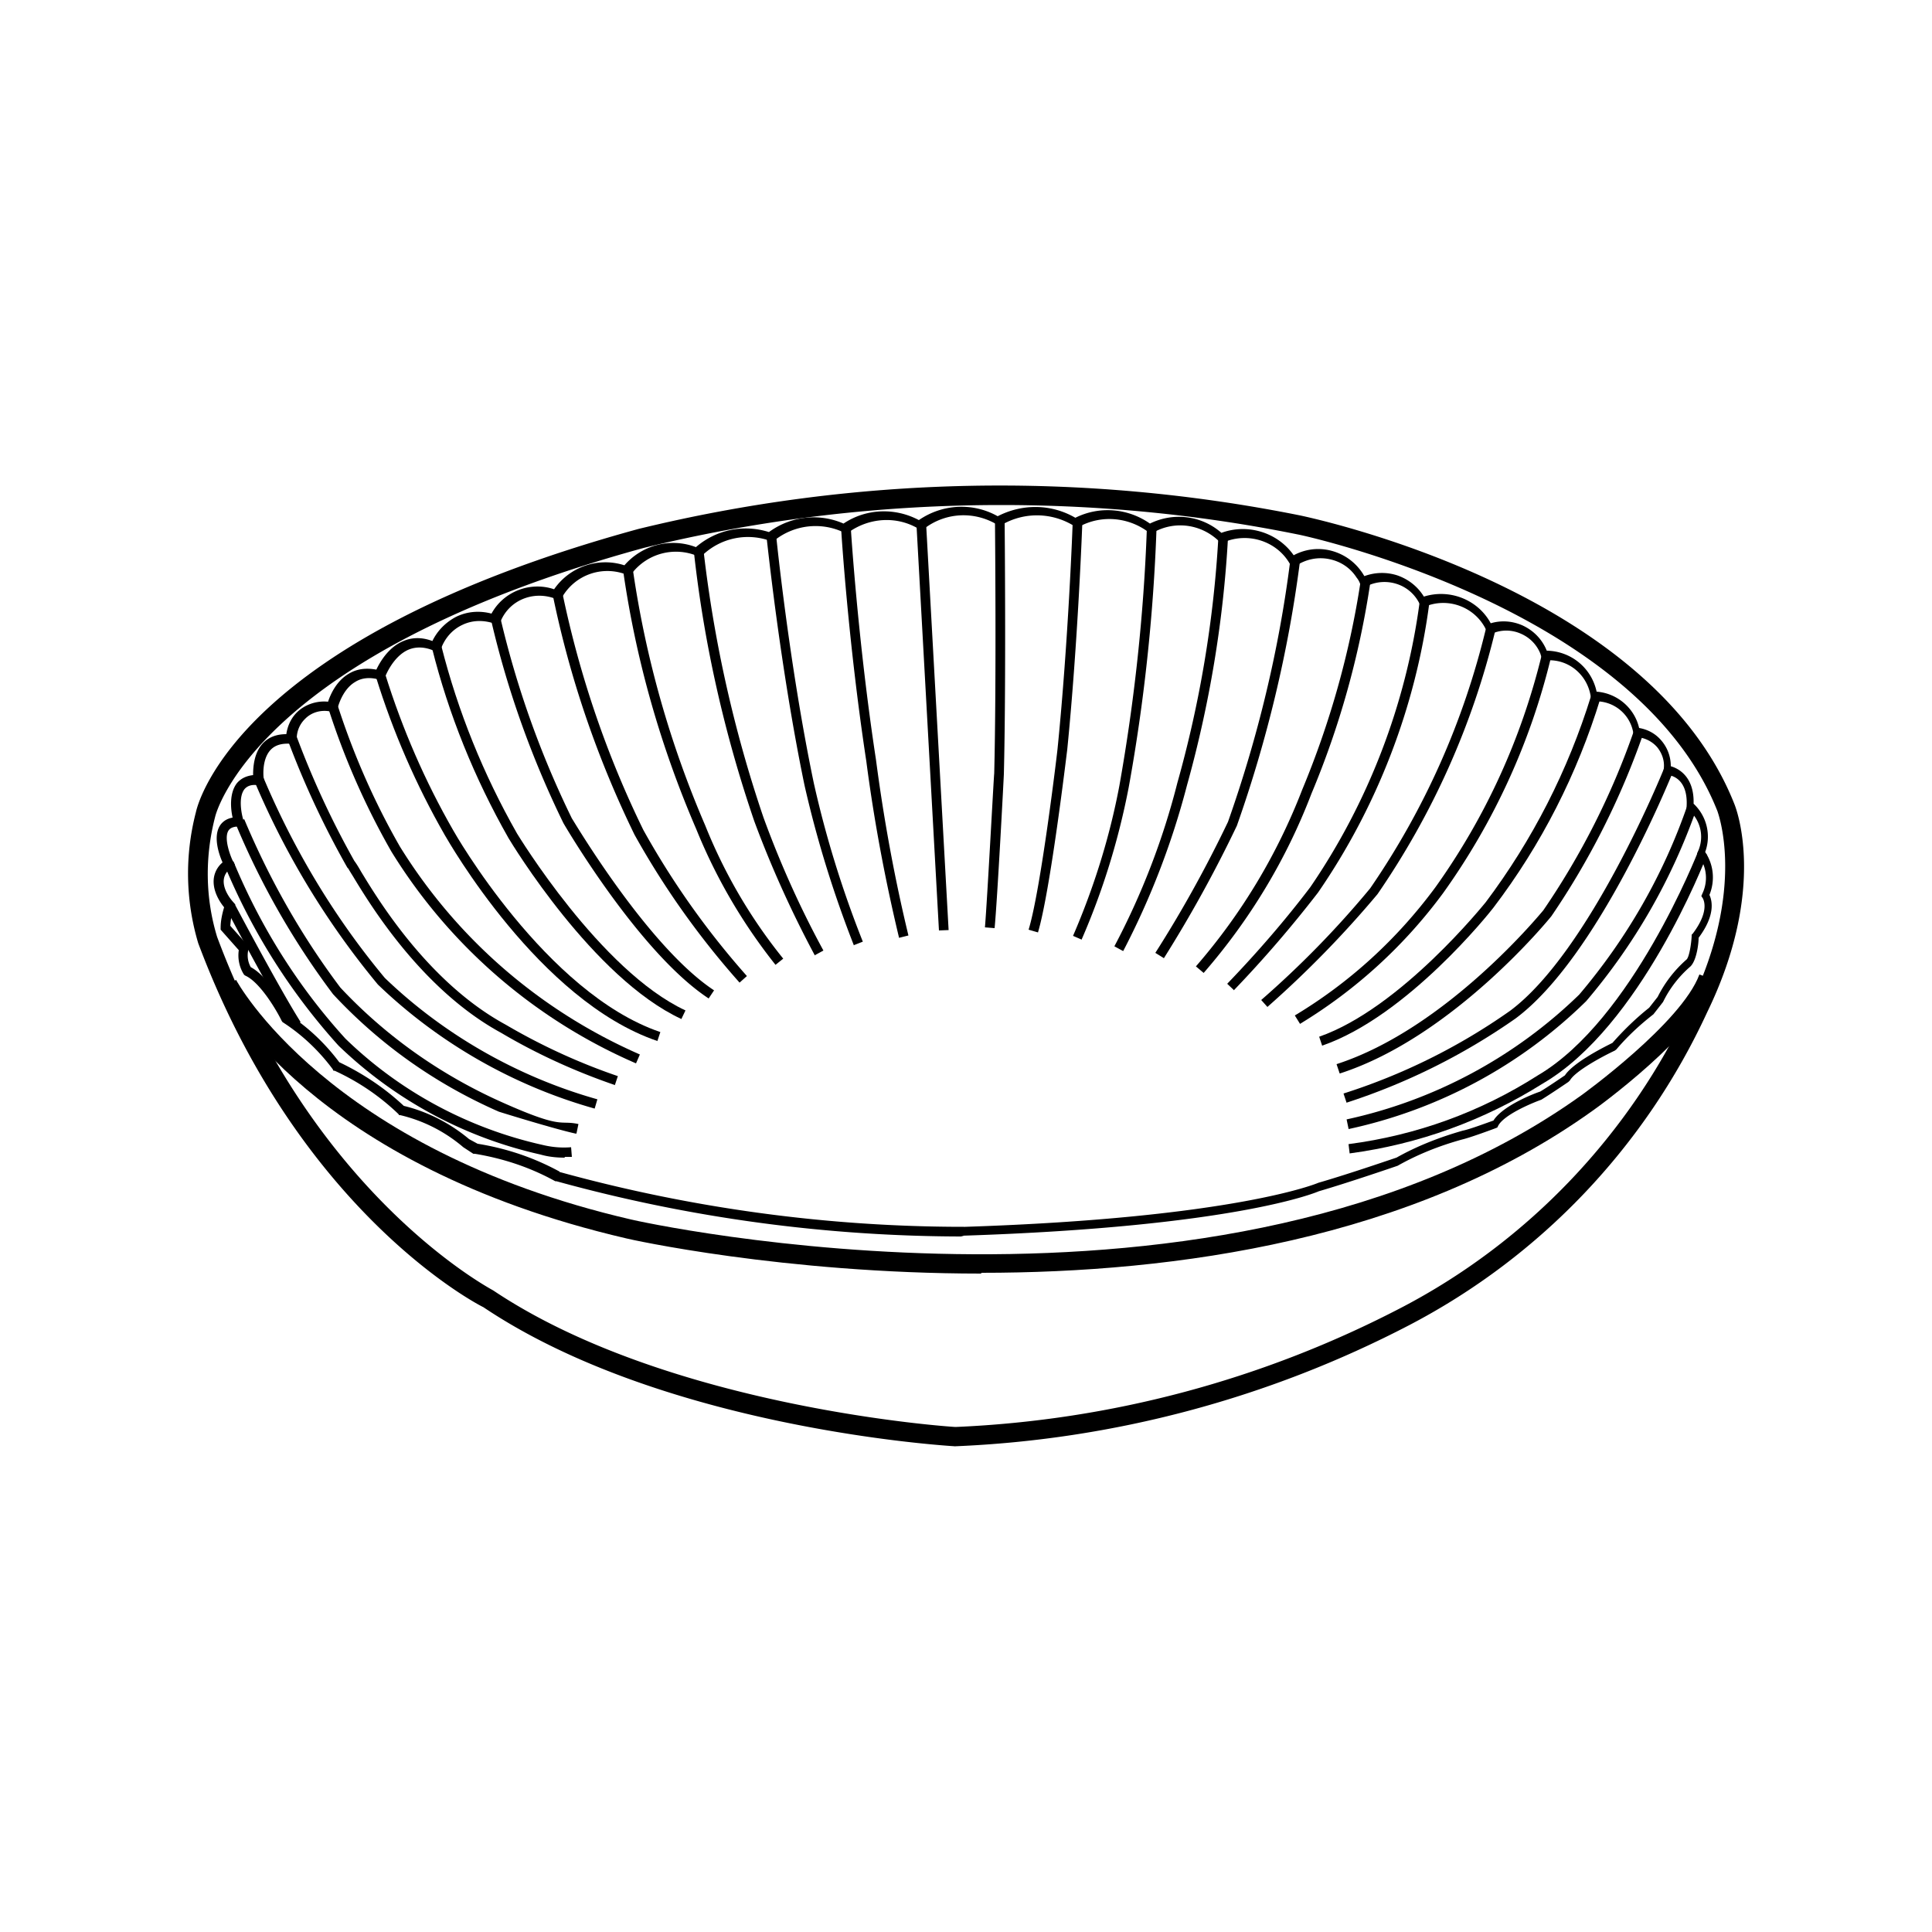
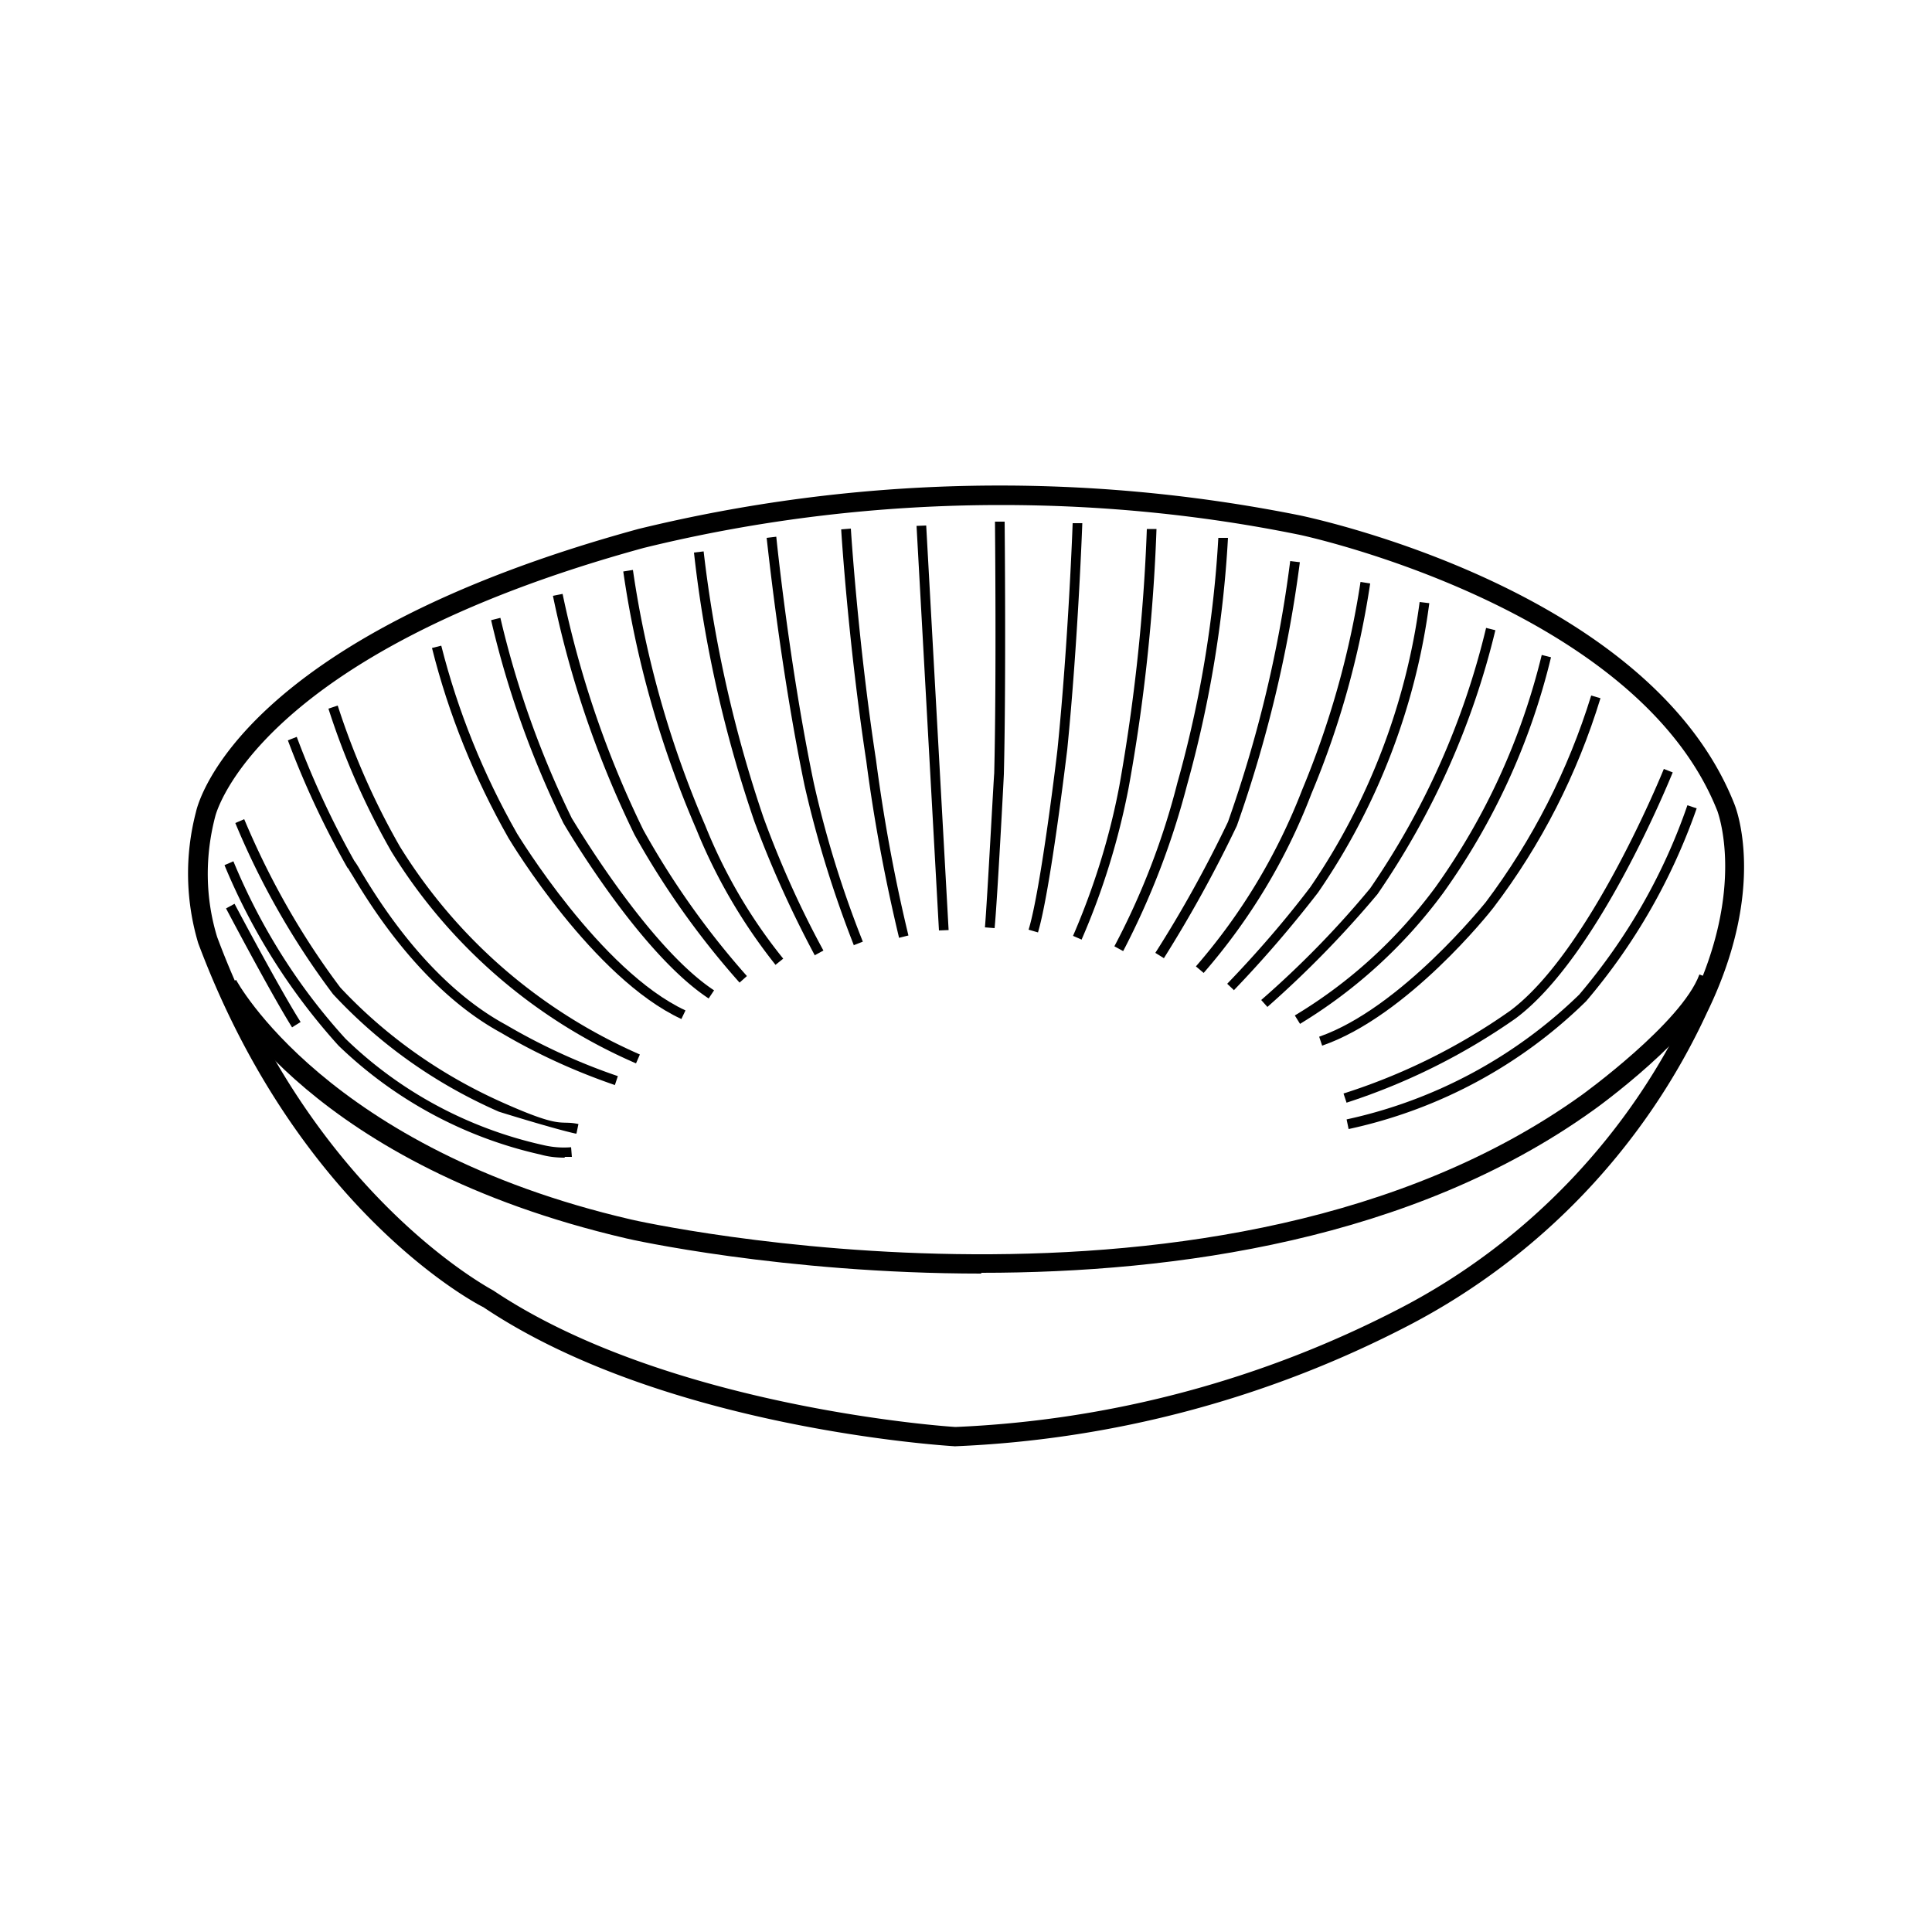
<svg xmlns="http://www.w3.org/2000/svg" width="50" height="50" viewBox="0 0 50 50">
  <path d="M24.72 37.43c-.33-.02-7.56-.48-12.21-3.6-.17-.08-4.78-2.48-7.38-9.42a6.3 6.3 0 01-.06-3.39c.06-.28 1.15-4.51 11.45-7.33a39.451 39.451 0 0117.13-.35c.37.08 9.06 1.93 11.24 7.48.03.08.86 2.15-.71 5.38a17.306 17.306 0 01-7.7 8.09 27.968 27.968 0 01-11.77 3.14zm1.18-24.36c-3.11 0-6.23.37-9.24 1.11-10.07 2.76-11.08 6.91-11.09 6.95-.27 1.03-.26 2.11.05 3.12 2.51 6.73 7.11 9.12 7.15 9.15 4.56 3.05 11.89 3.53 11.96 3.53a27.5 27.5 0 0011.54-3.09c3.28-1.71 5.93-4.5 7.48-7.86 1.46-3.01.7-4.96.7-4.98-2.08-5.29-10.78-7.16-10.87-7.17-2.51-.51-5.09-.76-7.66-.76z" />
  <path d="M25.39 32.96c-5.13 0-9.11-.89-9.18-.91-8.13-1.89-10.46-6.27-10.55-6.46l.45-.23s2.33 4.37 10.22 6.2c.15.04 15.32 3.43 24.59-3.21.03-.02 2.6-1.88 3.06-3.13l.47.17c-.51 1.39-3.12 3.28-3.24 3.36-4.67 3.34-10.79 4.19-15.81 4.19z" />
-   <path d="M24.95 32c-3.57 0-7.11-.48-10.55-1.43h-.03c-.65-.36-1.35-.59-2.08-.71h-.04l-.26-.17c-.48-.41-1.04-.69-1.63-.83h-.03l-.02-.03c-.49-.47-1.04-.84-1.65-1.12h-.03l-.02-.04c-.35-.47-.78-.88-1.27-1.2l-.03-.02-.02-.03c-.13-.27-.56-1-.94-1.17l-.03-.02-.02-.03a.927.927 0 01-.12-.61l-.47-.53v-.05c0-.18.04-.36.09-.53-.1-.12-.29-.4-.27-.71a.64.64 0 01.23-.45c-.09-.2-.25-.66-.07-.95.05-.08.15-.18.33-.21-.05-.22-.09-.63.11-.89.1-.12.24-.19.42-.21 0-.2.02-.57.25-.82.15-.16.35-.24.61-.24.03-.21.12-.41.27-.56.21-.21.52-.31.81-.28.06-.18.21-.53.53-.72.21-.13.45-.16.72-.11.09-.19.31-.58.7-.74.23-.1.49-.1.75 0 .13-.27.35-.49.62-.63.29-.14.61-.16.91-.08.31-.57 1-.84 1.62-.63.4-.58 1.14-.84 1.82-.62.46-.53 1.2-.72 1.85-.47.52-.45 1.23-.6 1.89-.39.56-.41 1.29-.5 1.93-.22.58-.39 1.33-.42 1.95-.09.61-.42 1.4-.46 2.04-.1.64-.33 1.39-.32 2.01.04.62-.31 1.36-.25 1.93.15.61-.3 1.34-.21 1.85.24.68-.25 1.46-.01 1.87.58.28-.15.6-.2.92-.13.36.08.66.29.86.59.02.03.03.05.05.08.27-.1.57-.11.85-.02.29.1.53.29.69.55.67-.21 1.4.08 1.73.69.27-.08.55-.06.81.05.29.13.52.36.64.66.63.01 1.16.45 1.29 1.06.53.04.98.42 1.1.94.23.04.43.15.58.33.16.19.24.42.24.66.21.06.61.28.59.97.34.32.46.81.3 1.25.22.33.26.74.11 1.11.07.15.16.52-.28 1.11 0 .15-.05.58-.21.74-.3.26-.54.57-.71.92l-.25.32c-.36.28-.68.58-.96.91l-.04.03c-.38.18-1.03.54-1.16.77l-.04.04s-.44.3-.7.46c-.28.1-.98.4-1.12.68l-.02.04-.05.02s-.64.24-.86.29c-.58.16-1.14.38-1.67.68-.03.01-1.22.42-2.04.66-.07.03-2.16.92-9.22 1.15h-.04zm-10.47-1.67c3.41.94 6.93 1.42 10.46 1.42h.04c6.99-.23 9.12-1.13 9.14-1.14.83-.24 2.01-.65 2.02-.65.53-.3 1.12-.53 1.72-.7.16-.03.59-.19.79-.26.25-.4 1.11-.72 1.21-.75.2-.12.55-.36.64-.42.22-.34 1.05-.75 1.23-.84.29-.33.61-.64.95-.91l.22-.28c.18-.36.43-.69.75-.97.07-.07.12-.41.13-.6v-.04l.03-.03c.46-.61.26-.9.26-.91l-.04-.06.03-.07c.15-.32.11-.69-.1-.97l-.04-.06.03-.07a.91.91 0 00-.25-1.06l-.05-.04v-.06c.04-.76-.46-.8-.48-.8h-.13l.02-.18c.02-.2-.05-.39-.17-.54a.767.767 0 00-.5-.26h-.1l-.02-.11a.977.977 0 00-.96-.82h-.12l-.02-.11c-.08-.57-.57-.99-1.15-.95h-.1l-.03-.09c0-.02-.02-.05-.02-.07a.947.947 0 00-.51-.53.925.925 0 00-.73-.01l-.11.04-.05-.11c-.27-.59-.96-.87-1.57-.63l-.11.04-.05-.1a.991.991 0 00-.6-.52 1.03 1.03 0 00-.77.06l-.12.06-.05-.12a.507.507 0 00-.09-.16c-.16-.25-.41-.42-.71-.48-.29-.06-.59 0-.84.16l-.11.07-.07-.11c-.34-.59-1.08-.82-1.7-.56l-.08.03-.06-.06c-.46-.44-1.14-.53-1.69-.22l-.07.04-.06-.05c-.52-.39-1.22-.45-1.79-.14l-.06.03-.06-.04c-.57-.36-1.29-.38-1.88-.04l-.06.04-.06-.04c-.6-.36-1.34-.32-1.89.1l-.07.05-.07-.04c-.56-.34-1.27-.3-1.81.08l-.06.04-.07-.03c-.59-.28-1.28-.2-1.79.2l-.05.04-.06-.02c-.61-.22-1.28-.08-1.75.36l-.06.06-.08-.03a1.44 1.44 0 00-1.69.44l-.06.07-.09-.03c-.62-.24-1.32 0-1.66.58l-.05.09-.09-.03c-.57-.24-1.21 0-1.45.56l-.05.11-.11-.04c-.29-.1-.58-.09-.83.03-.26.12-.45.34-.55.6l-.05.13-.12-.05c-.24-.11-.47-.12-.67-.04-.41.17-.61.7-.61.7l-.04.11-.11-.03c-.24-.07-.46-.05-.63.06-.34.2-.45.67-.45.67l-.03.13-.13-.03c-.24-.06-.51 0-.69.19a.71.71 0 00-.21.51v.14l-.14-.01c-.24-.02-.42.03-.54.16-.24.26-.18.75-.17.76l.02.15h-.16c-.17-.02-.28.01-.36.1-.17.21-.08.65-.03.81l.05.16h-.17c-.2 0-.25.08-.27.11-.12.2.05.65.12.79l.05.09-.08.06c-.13.1-.2.21-.21.34-.02.29.25.57.25.57l.05.06-.03.07c-.06.15-.09.31-.1.48l.49.55-.02.06c-.04.15-.02.32.06.46.47.25.91 1.07 1 1.24.5.33.93.74 1.29 1.22.61.29 1.18.67 1.67 1.13.62.15 1.2.45 1.69.86l.22.12c.75.12 1.46.36 2.12.72z" />
  <path d="M7.56 26.59c-.54-.86-1.7-3.06-1.71-3.08l.22-.12s1.17 2.21 1.71 3.06l-.21.13zm7.06 3.37c-.21 0-.42-.02-.63-.08-1.97-.44-3.78-1.42-5.23-2.82a16.191 16.191 0 01-2.95-4.67l.23-.1c.7 1.69 1.67 3.24 2.9 4.59 1.41 1.37 3.18 2.32 5.1 2.75.25.06.49.08.74.06l.02.25h-.19z" />
  <path d="M14.91 29.34c-.52-.11-1.94-.55-2-.57-1.64-.72-3.08-1.74-4.29-3.04a20.295 20.295 0 01-2.53-4.43l.23-.1c.65 1.55 1.48 3.02 2.49 4.36 1.18 1.26 2.6 2.26 4.19 2.97s1.46.45 1.97.56l-.05.24z" />
-   <path d="M15.39 28.69c-2.1-.59-4.04-1.7-5.61-3.21a21.072 21.072 0 01-3.19-5.25l.23-.1c.79 1.87 1.84 3.62 3.14 5.18 1.53 1.47 3.44 2.56 5.5 3.14l-.07.24z" />
  <path d="M15.91 28.08c-1.02-.35-2.01-.8-2.94-1.35-2.06-1.12-3.4-3.33-3.84-4.06-.05-.08-.1-.16-.12-.2H9l-.03-.05a22.99 22.99 0 01-1.52-3.26l.23-.09c.41 1.1.91 2.18 1.49 3.21.03.04.08.11.17.27.43.71 1.74 2.88 3.75 3.97.92.54 1.9.99 2.9 1.33l-.08.24z" />
  <path d="M16.46 27.52a13.94 13.94 0 01-6.33-5.48c-.67-1.17-1.22-2.42-1.63-3.7l.24-.08c.41 1.27.95 2.5 1.61 3.65 1.48 2.39 3.63 4.25 6.21 5.38l-.1.23z" />
-   <path d="M17.01 26.94c-3.06-1.04-5.4-5.16-5.5-5.33-.74-1.29-1.34-2.67-1.78-4.09l.24-.07c.44 1.41 1.03 2.77 1.76 4.04.02.04 2.39 4.21 5.36 5.22l-.08.24z" />
  <path d="M17.63 26.37c-2.28-1.06-4.38-4.53-4.47-4.68-.88-1.55-1.55-3.2-1.98-4.92l.24-.06c.43 1.7 1.09 3.33 1.96 4.86.02.03 2.15 3.55 4.36 4.58l-.11.23z" />
  <path d="M18.34 25.84c-1.78-1.17-3.68-4.4-3.76-4.54-.82-1.68-1.45-3.44-1.87-5.25l.24-.06a24.5 24.5 0 001.85 5.19c.02.02 1.95 3.31 3.68 4.45l-.14.21zm.8-.41a21.442 21.442 0 01-2.72-3.83c-.96-1.97-1.67-4.04-2.11-6.18l.25-.05c.44 2.11 1.14 4.17 2.09 6.11.75 1.35 1.65 2.62 2.68 3.78l-.19.17zm.93-.46c-.85-1.07-1.54-2.25-2.05-3.51-.92-2.13-1.56-4.37-1.89-6.67l.25-.04c.33 2.28.96 4.5 1.87 6.61.5 1.25 1.18 2.41 2.02 3.45l-.2.16zm1.02-.24c-.6-1.12-1.13-2.29-1.57-3.48-.77-2.25-1.3-4.59-1.56-6.95l.25-.03c.27 2.34.79 4.66 1.55 6.89.43 1.18.95 2.34 1.55 3.44l-.22.12zm1.01-.26c-.53-1.35-.96-2.74-1.28-4.15-.64-3.09-.97-6.36-.98-6.4l.25-.03s.33 3.3.97 6.37c.31 1.39.74 2.78 1.27 4.11l-.23.09zm1.17-.19c-.36-1.5-.65-3.04-.85-4.58-.47-3.08-.65-5.97-.65-6l.25-.02s.18 2.91.65 5.98c.2 1.53.48 3.06.84 4.55l-.24.06zm1.03-.2l-.58-10.47.25-.01.58 10.47-.25.01zm1.44-.06l-.25-.02c.06-.7.23-3.94.24-3.98.06-2.41.02-6.48.02-6.52H26s.04 4.12-.02 6.53c0 .04-.17 3.28-.24 3.99zm1.12.11l-.24-.07c.32-1.04.75-4.66.75-4.69.28-2.79.39-5.8.39-5.83h.25s-.11 3.05-.39 5.86c-.02.15-.44 3.68-.76 4.74zm1.14.19l-.23-.1c.54-1.25.95-2.56 1.2-3.89.39-2.19.63-4.42.71-6.64h.25c-.08 2.24-.32 4.49-.72 6.69-.26 1.35-.67 2.68-1.22 3.94zm1.06.29l-.22-.12c.71-1.34 1.26-2.77 1.63-4.23.58-2.06.94-4.2 1.06-6.34h.25c-.12 2.17-.48 4.32-1.06 6.4a20.33 20.33 0 01-1.65 4.29zm1.05.18l-.21-.13c.69-1.08 1.32-2.22 1.88-3.39.77-2.18 1.32-4.45 1.61-6.75l.25.03c-.3 2.32-.85 4.61-1.63 6.82a33.56 33.56 0 01-1.89 3.43zm1.03.38l-.19-.16c1.18-1.36 2.1-2.89 2.75-4.57.72-1.73 1.23-3.54 1.51-5.38l.25.04c-.28 1.87-.79 3.7-1.52 5.44-.65 1.7-1.59 3.26-2.79 4.64zm.8.46l-.18-.17c.76-.79 1.49-1.63 2.15-2.5 1.5-2.19 2.48-4.74 2.83-7.38l.25.03c-.35 2.68-1.35 5.27-2.88 7.49a30.9 30.9 0 01-2.18 2.53zm.87.44l-.17-.19c1.01-.88 1.96-1.85 2.82-2.89 1.41-2.05 2.42-4.32 3-6.74l.24.06c-.59 2.45-1.62 4.75-3.05 6.83-.88 1.05-1.84 2.03-2.85 2.92zm.83.42l-.13-.21c1.43-.86 2.65-1.98 3.64-3.32 1.3-1.82 2.22-3.84 2.75-6.01l.24.06a17.52 17.52 0 01-2.79 6.1 12.908 12.908 0 01-3.71 3.39z" />
  <path d="M34.22 27.07l-.08-.24c2.12-.74 4.29-3.46 4.31-3.48 1.21-1.61 2.13-3.41 2.73-5.35l.24.07c-.6 1.96-1.53 3.79-2.77 5.42-.09.12-2.23 2.81-4.43 3.57z" />
-   <path d="M34.67 27.78l-.08-.24c2.87-.93 5.32-3.95 5.35-3.98a19.56 19.56 0 002.34-4.63l.24.08c-.58 1.66-1.38 3.25-2.37 4.7-.03.04-2.53 3.12-5.47 4.07z" />
  <path d="M34.85 28.54l-.08-.24c1.54-.49 2.99-1.21 4.31-2.14 2.07-1.54 3.96-6.21 3.98-6.26l.23.09c-.08.19-1.94 4.79-4.07 6.37a16.46 16.46 0 01-4.38 2.18z" />
  <path d="M34.9 29.21l-.05-.24a12.4 12.4 0 006.02-3.23c1.23-1.45 2.18-3.1 2.8-4.9l.24.08c-.64 1.83-1.6 3.51-2.86 4.99-1.7 1.67-3.83 2.81-6.15 3.31z" />
-   <path d="M34.93 29.86l-.03-.25c1.76-.23 3.41-.83 4.9-1.78 2.45-1.44 4.13-5.76 4.15-5.8l.23.09c-.07.18-1.73 4.45-4.25 5.92-1.53.96-3.21 1.57-5 1.81z" />
  <path fill="none" d="M0 0h50v50H0z" />
</svg>